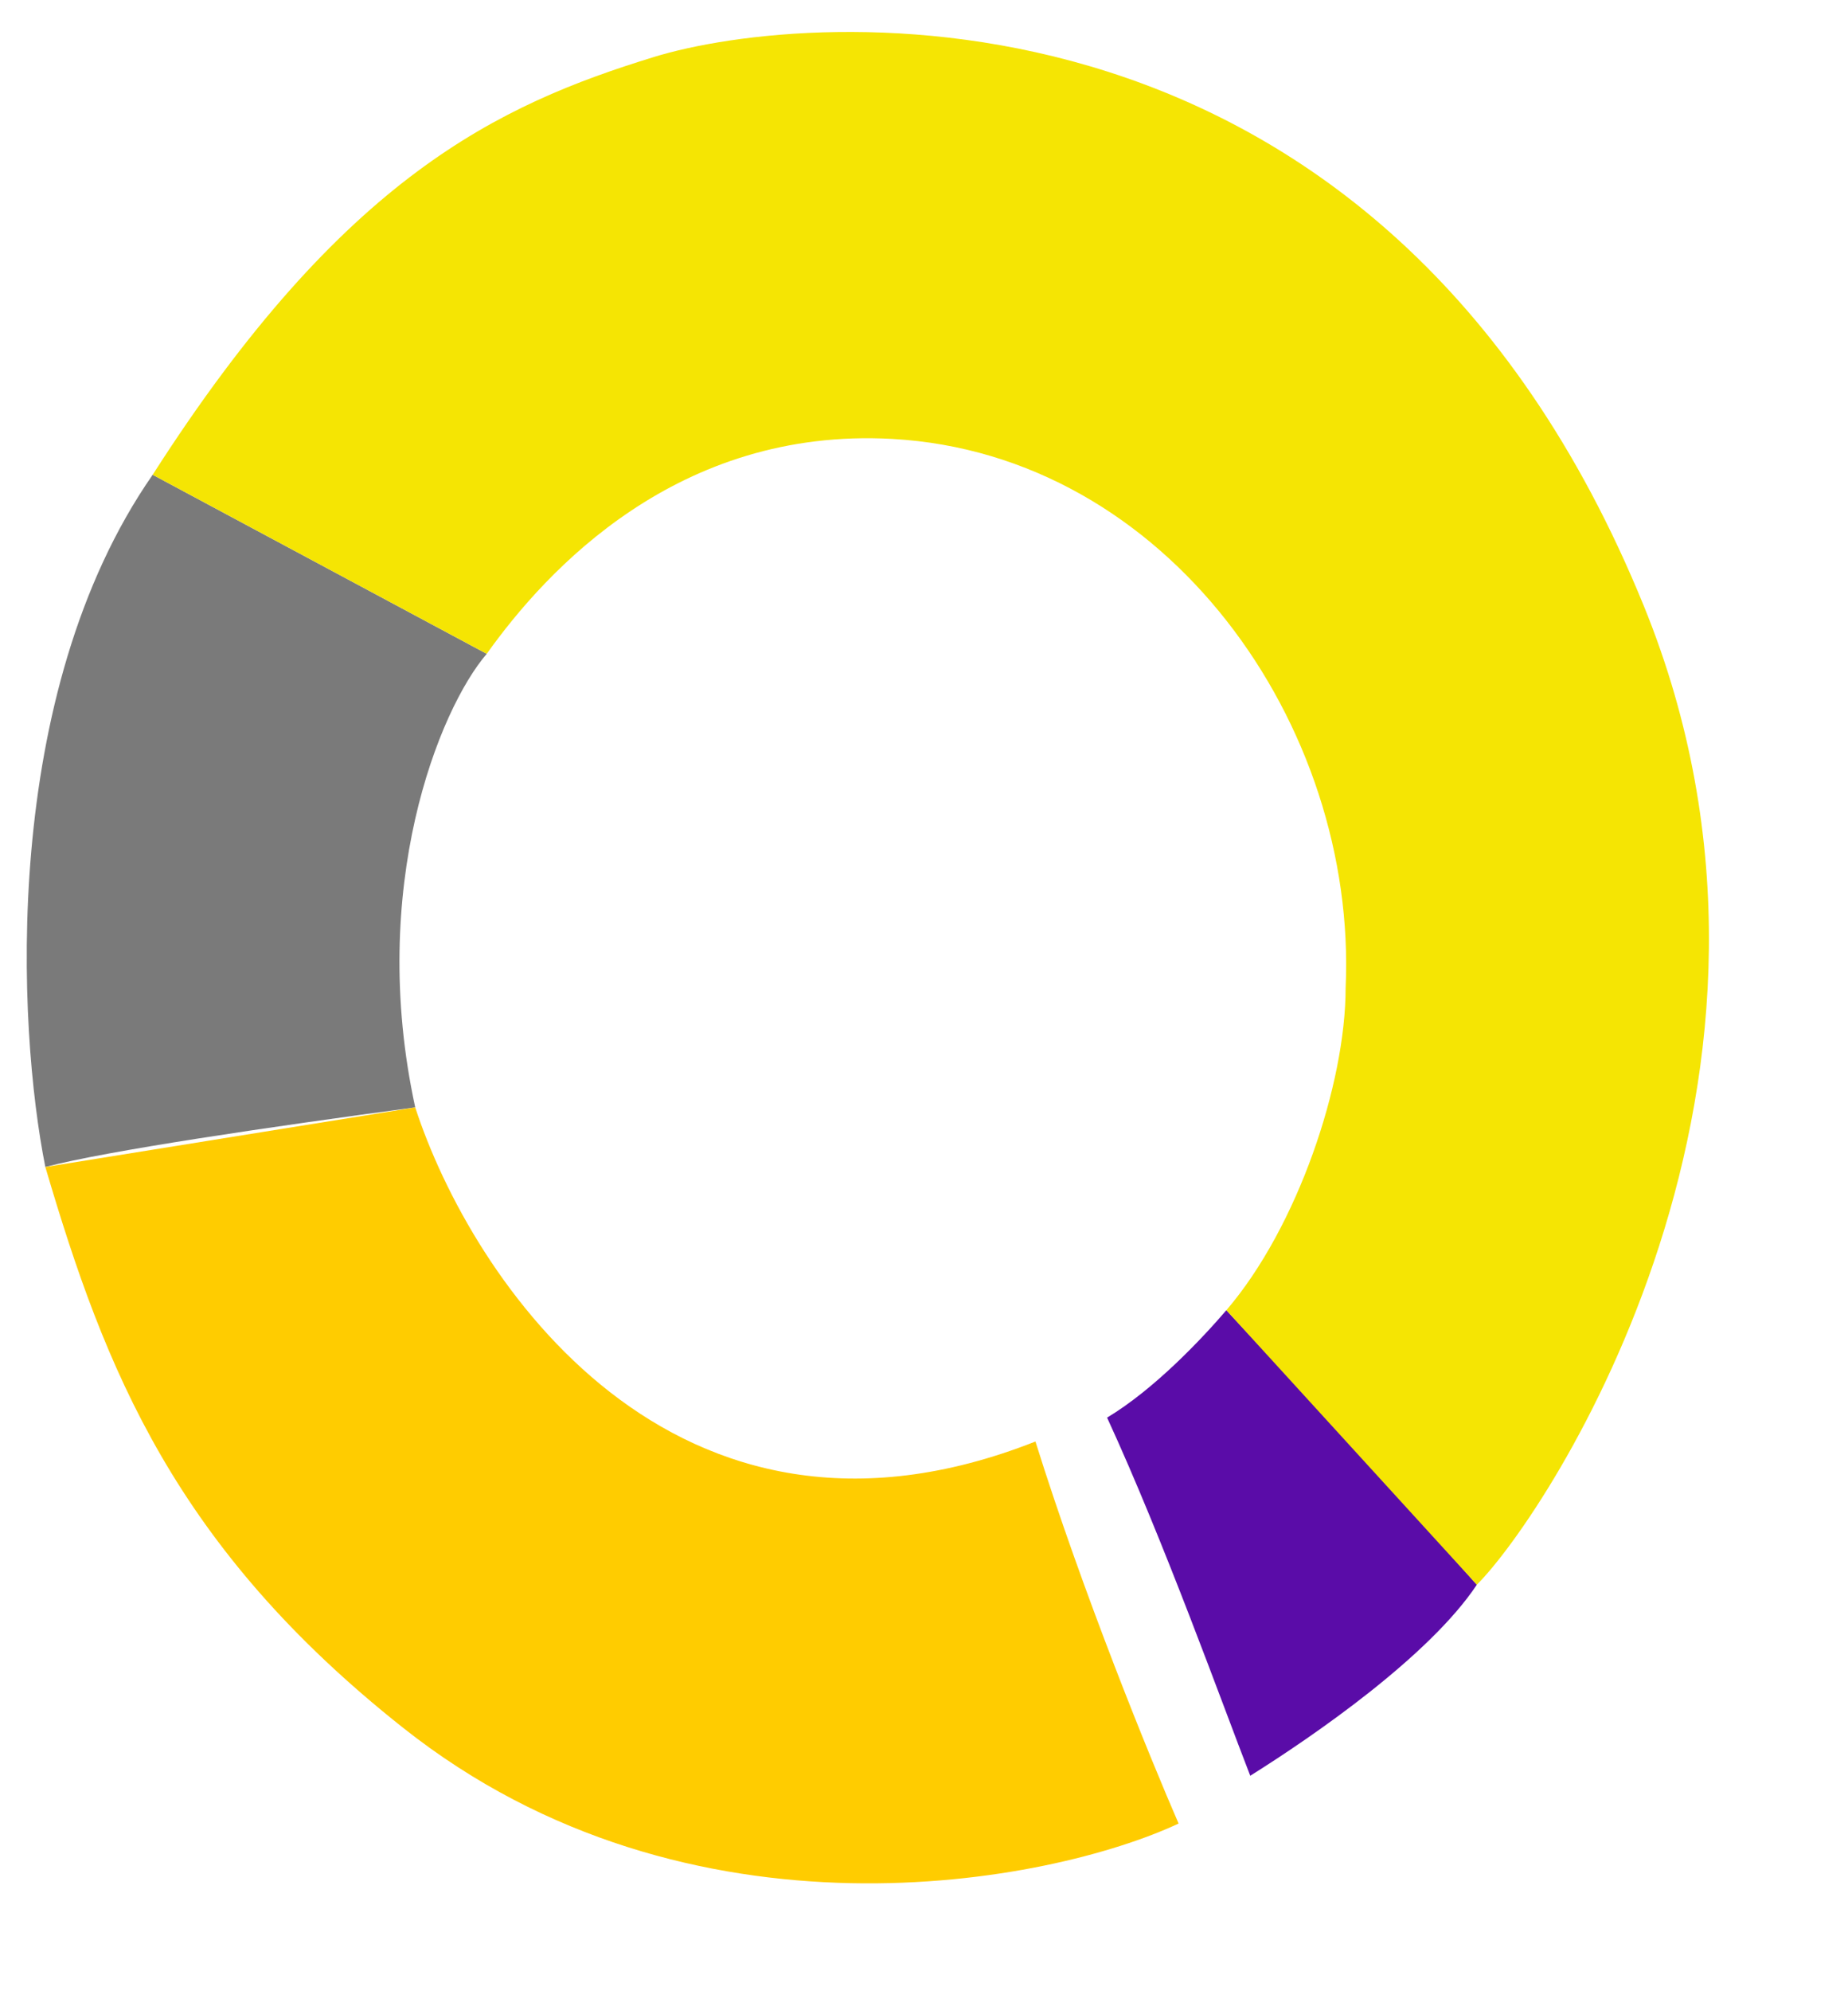
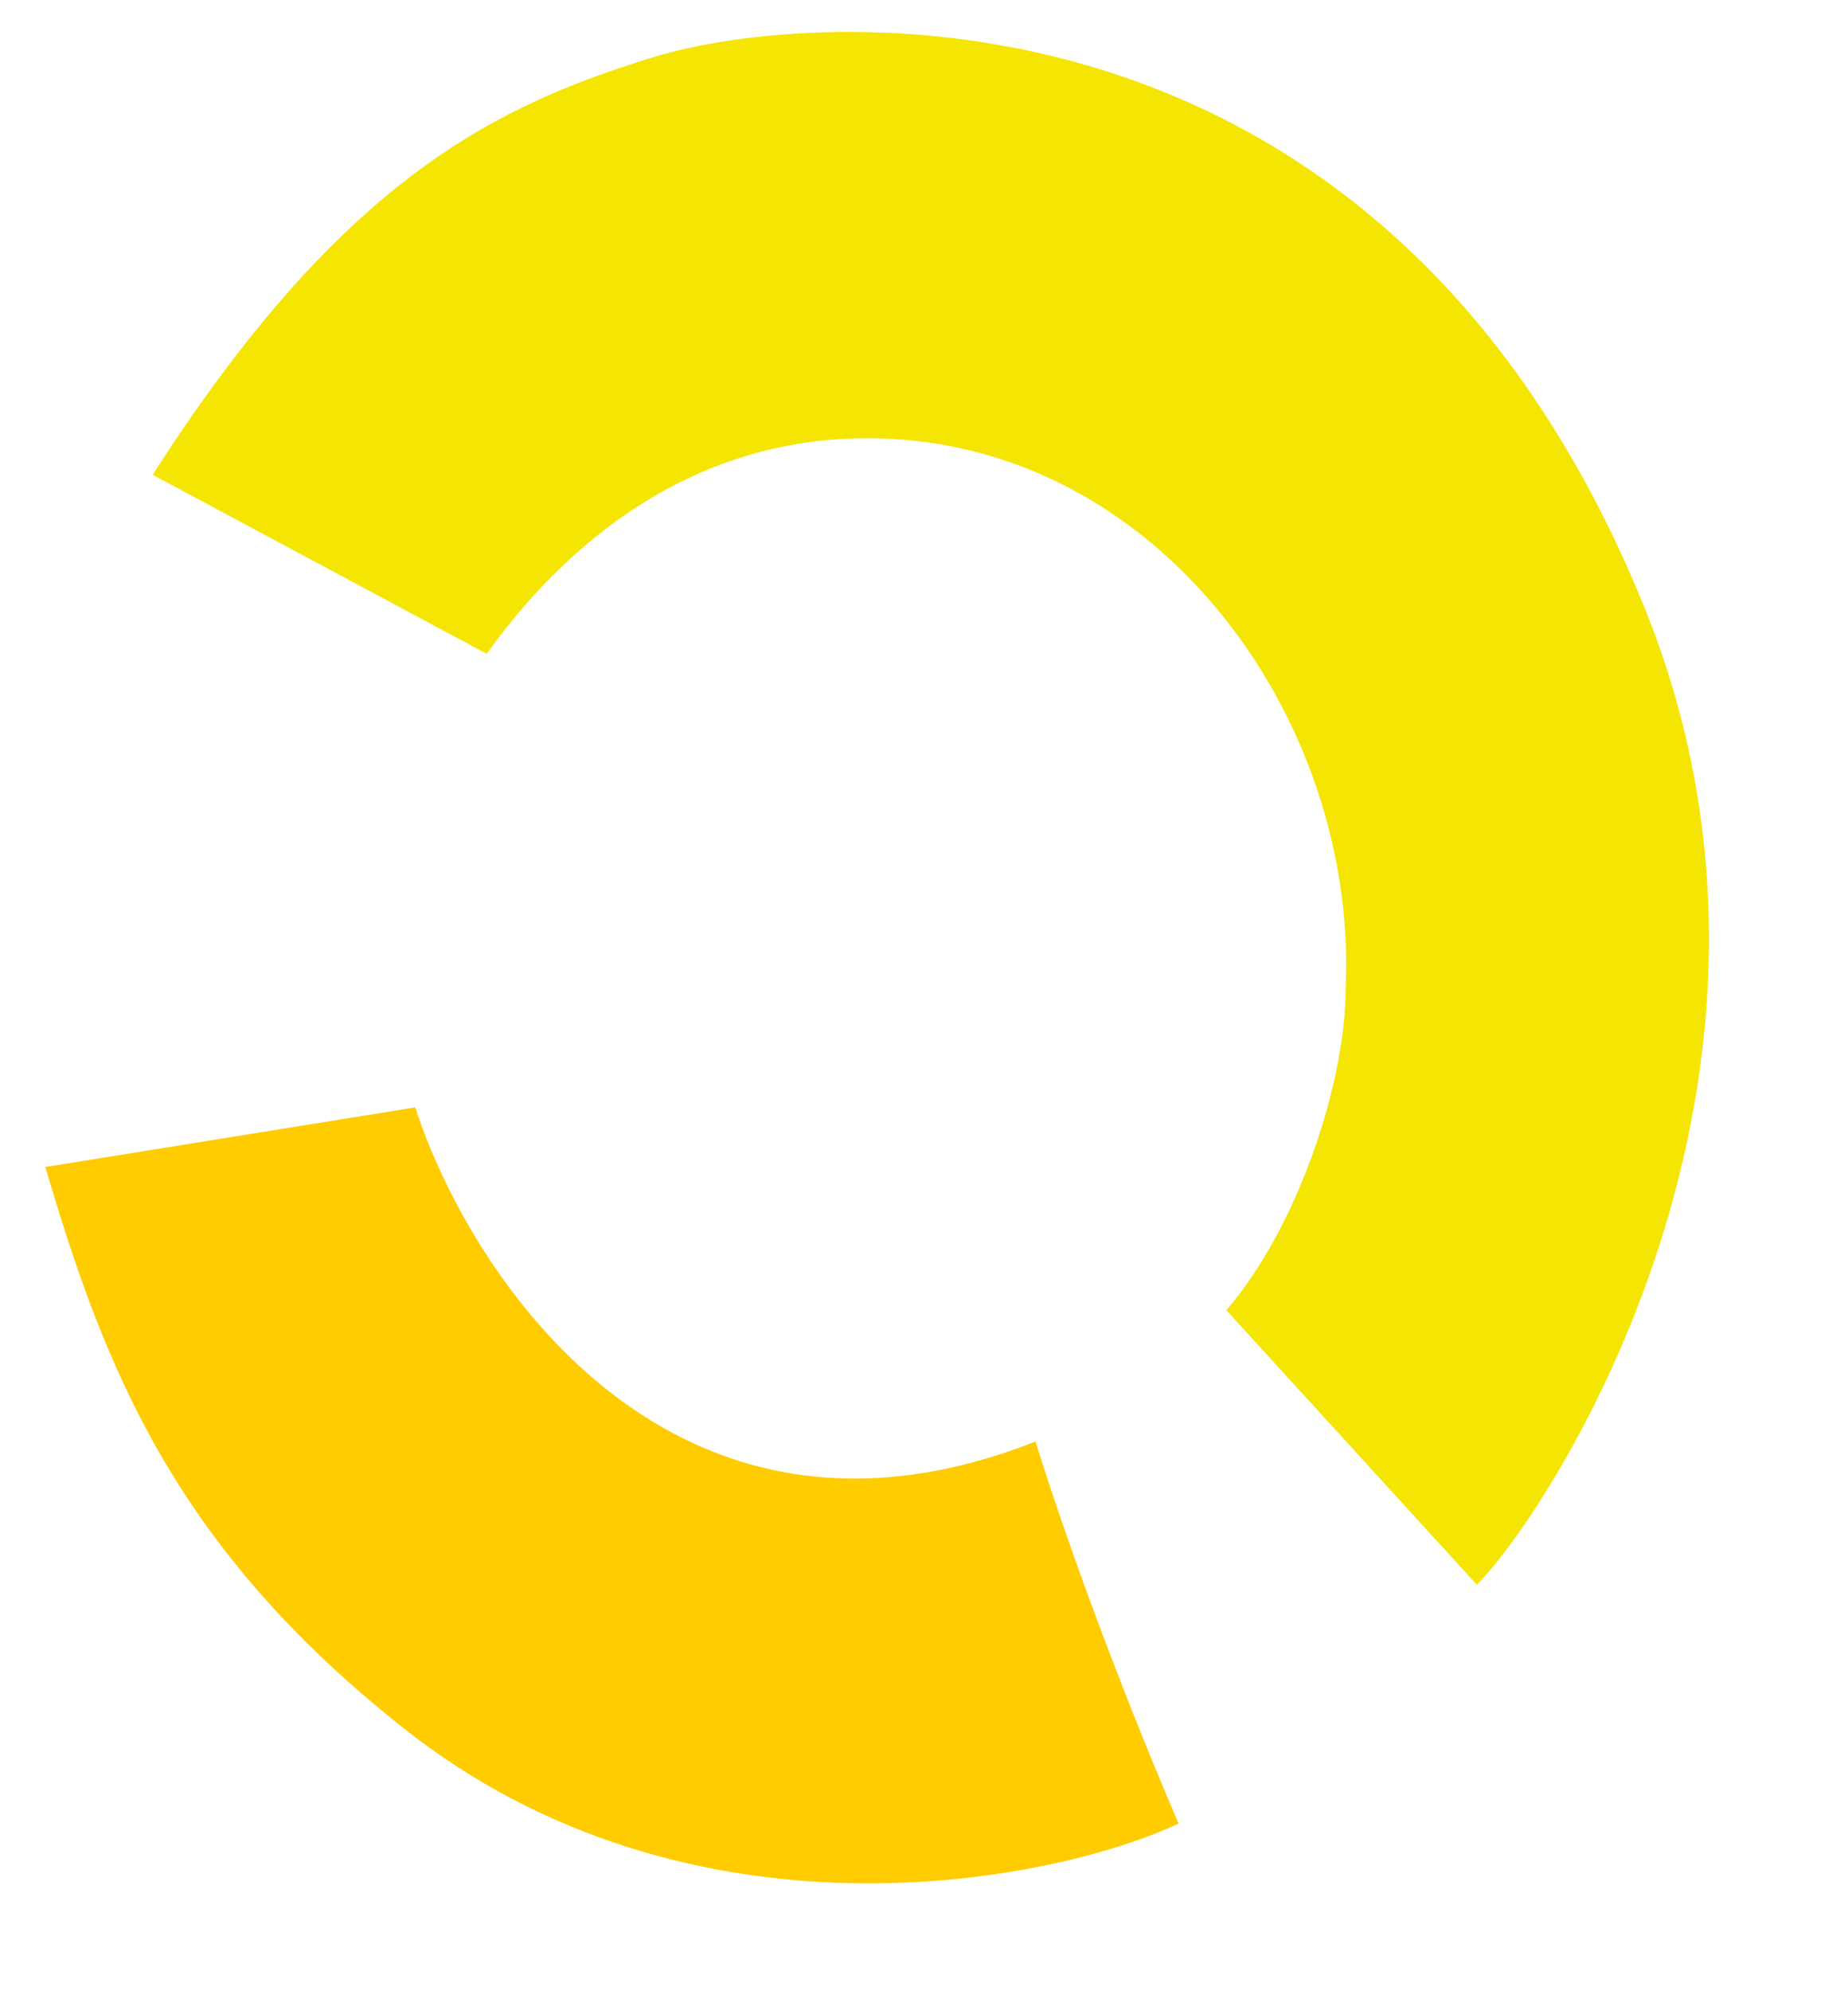
<svg xmlns="http://www.w3.org/2000/svg" width="13" height="14" viewBox="0 0 13 14" fill="none">
-   <path d="M7.788 9.967C8.123 9.766 8.459 9.408 8.627 9.212C9.046 9.66 9.919 10.605 10.389 11.142C10.053 11.646 9.242 12.205 8.795 12.485C8.599 11.981 8.19 10.84 7.788 9.967Z" fill="#5A0CA8" />
-   <path d="M3.424 4.597L1.074 3.338C0 4.882 0.123 7.226 0.319 8.205C0.739 8.093 1.914 7.92 2.921 7.786C2.585 6.242 3.088 4.988 3.424 4.597Z" fill="#7A7A7A" />
  <path d="M7.284 10.135C4.733 11.142 3.312 8.988 2.921 7.786L0.319 8.205C0.739 9.632 1.233 10.88 2.837 12.149C4.851 13.744 7.396 13.24 8.291 12.821C8.096 12.373 7.62 11.209 7.284 10.135Z" fill="#FFCC00" />
  <path d="M3.424 4.597L1.074 3.338C2.417 1.24 3.508 0.737 4.599 0.401C5.69 0.065 9.718 -0.27 11.564 4.261C12.916 7.581 10.892 10.639 10.389 11.142L8.627 9.212C9.13 8.625 9.466 7.618 9.466 6.946C9.55 5.1 8.211 3.194 6.277 3.086C4.767 3.002 3.843 4.009 3.424 4.597Z" fill="#F5E503" />
</svg>